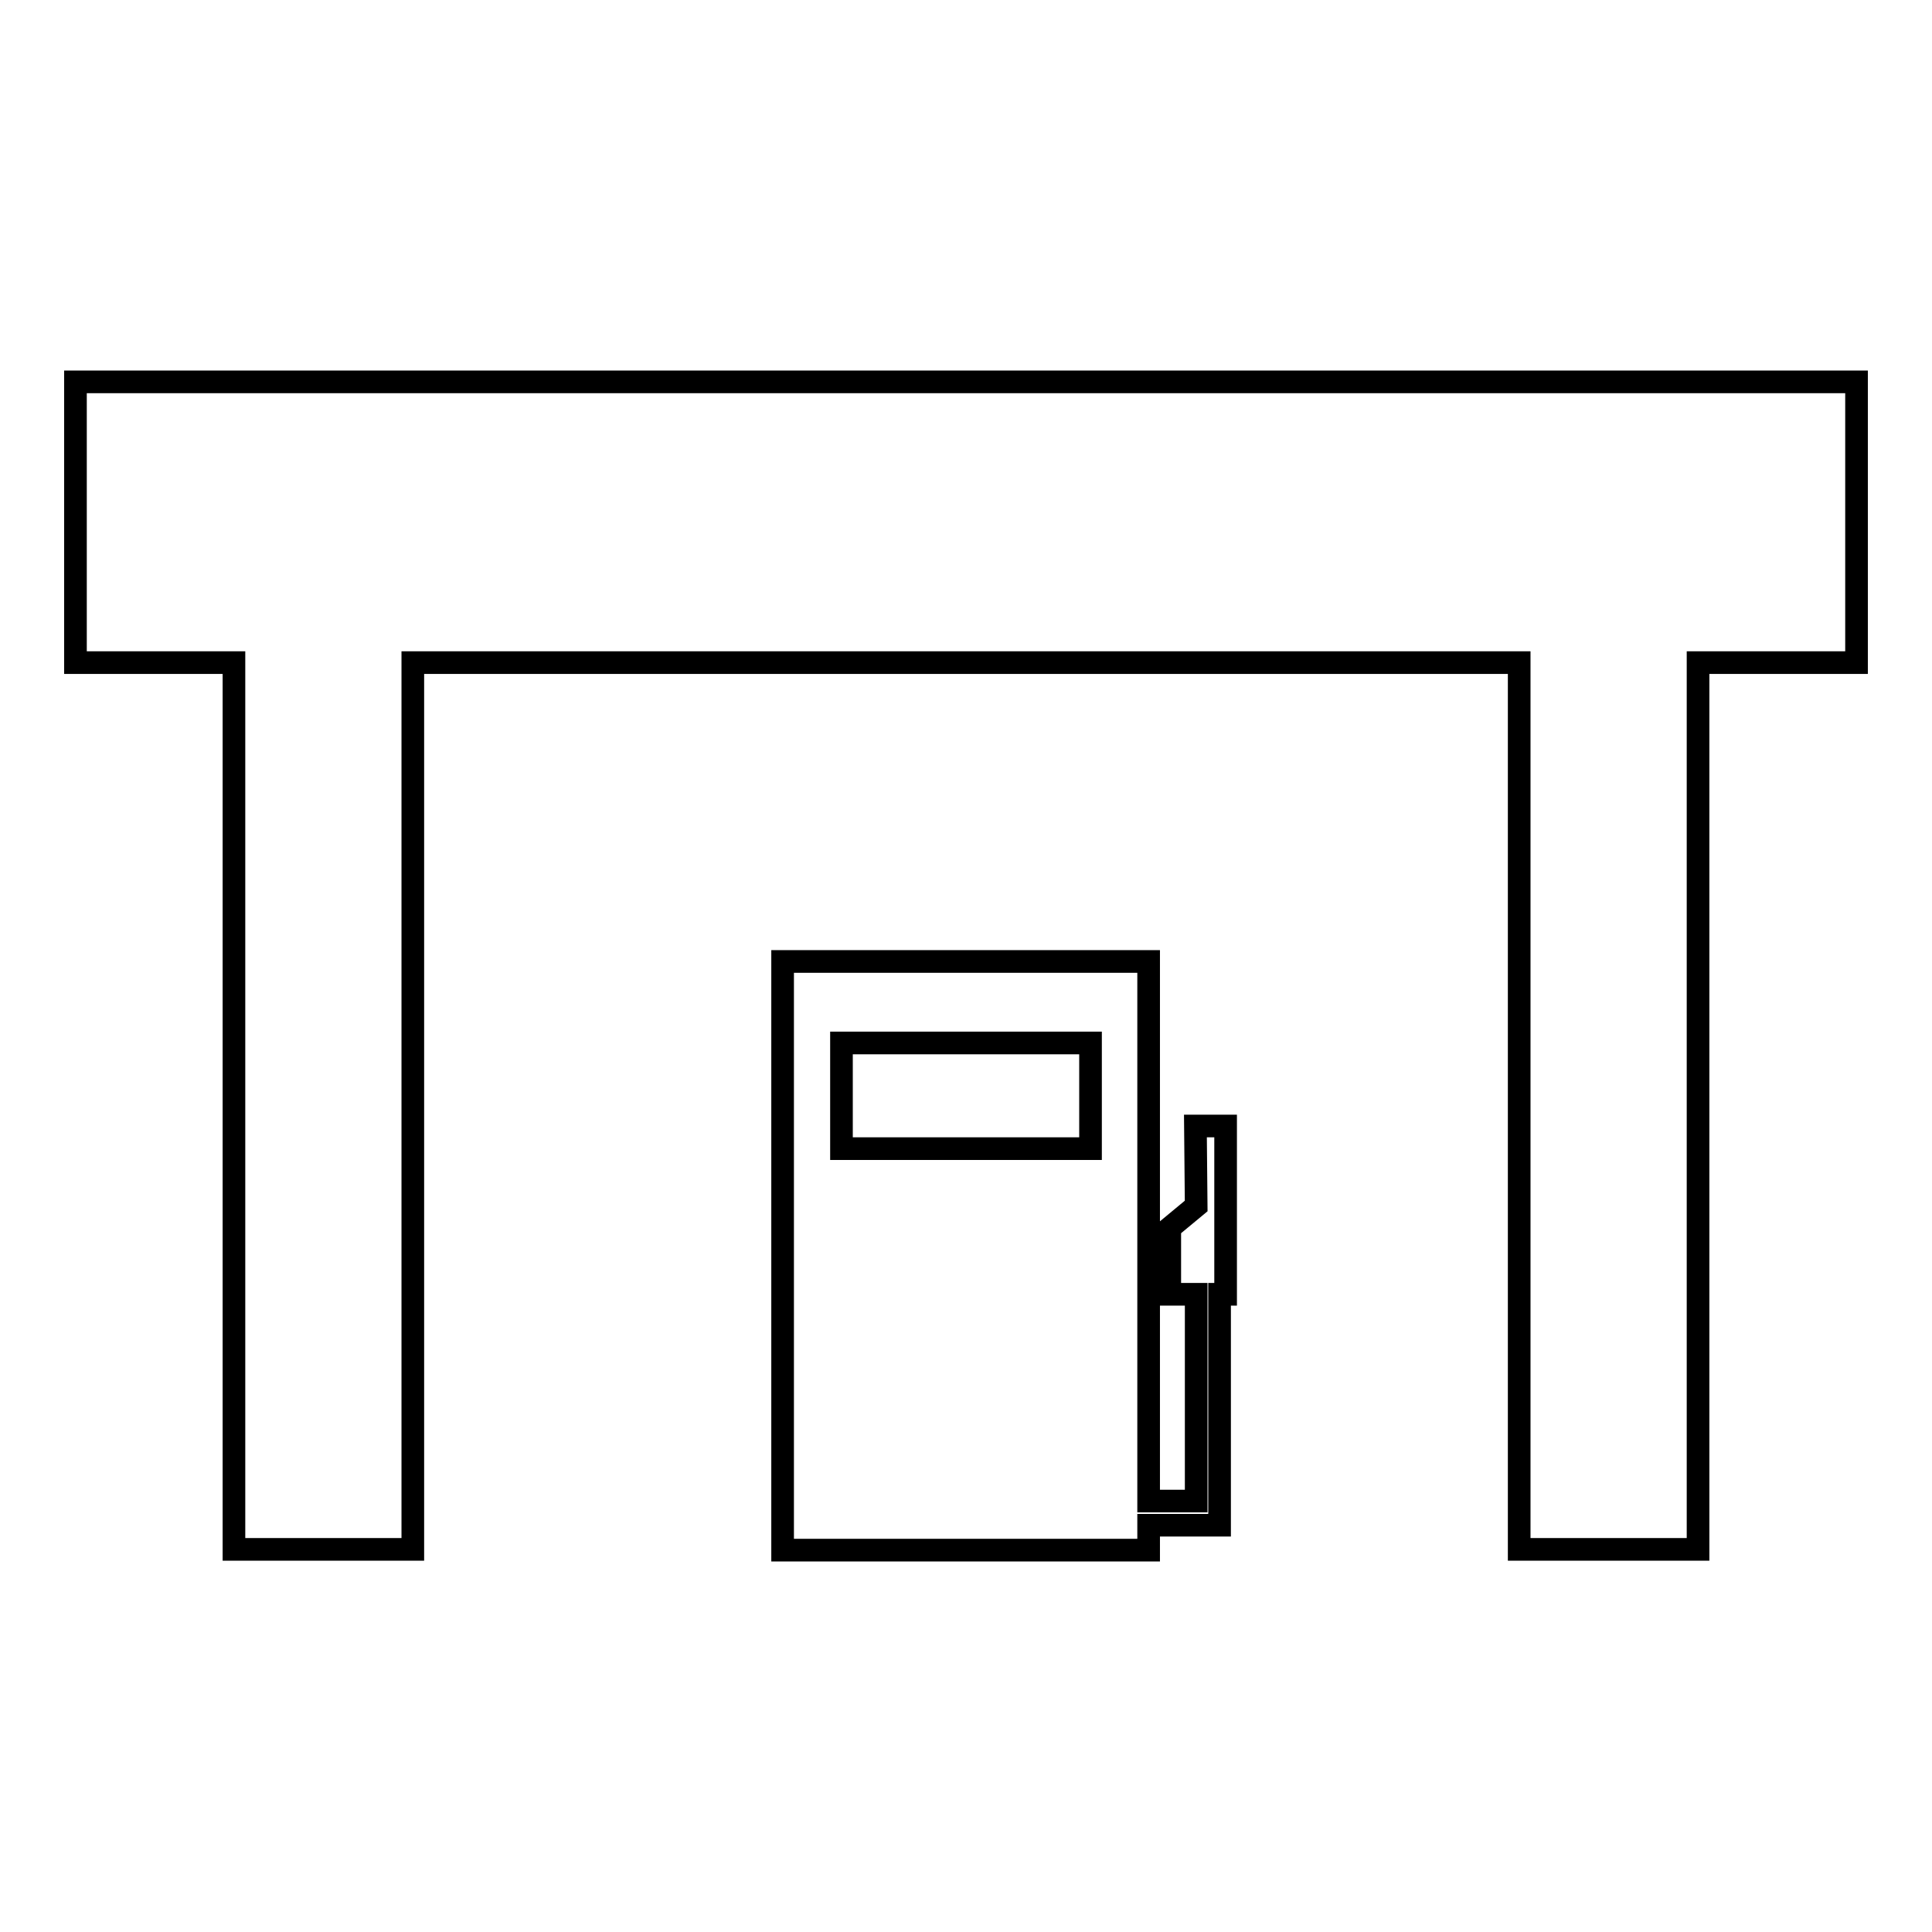
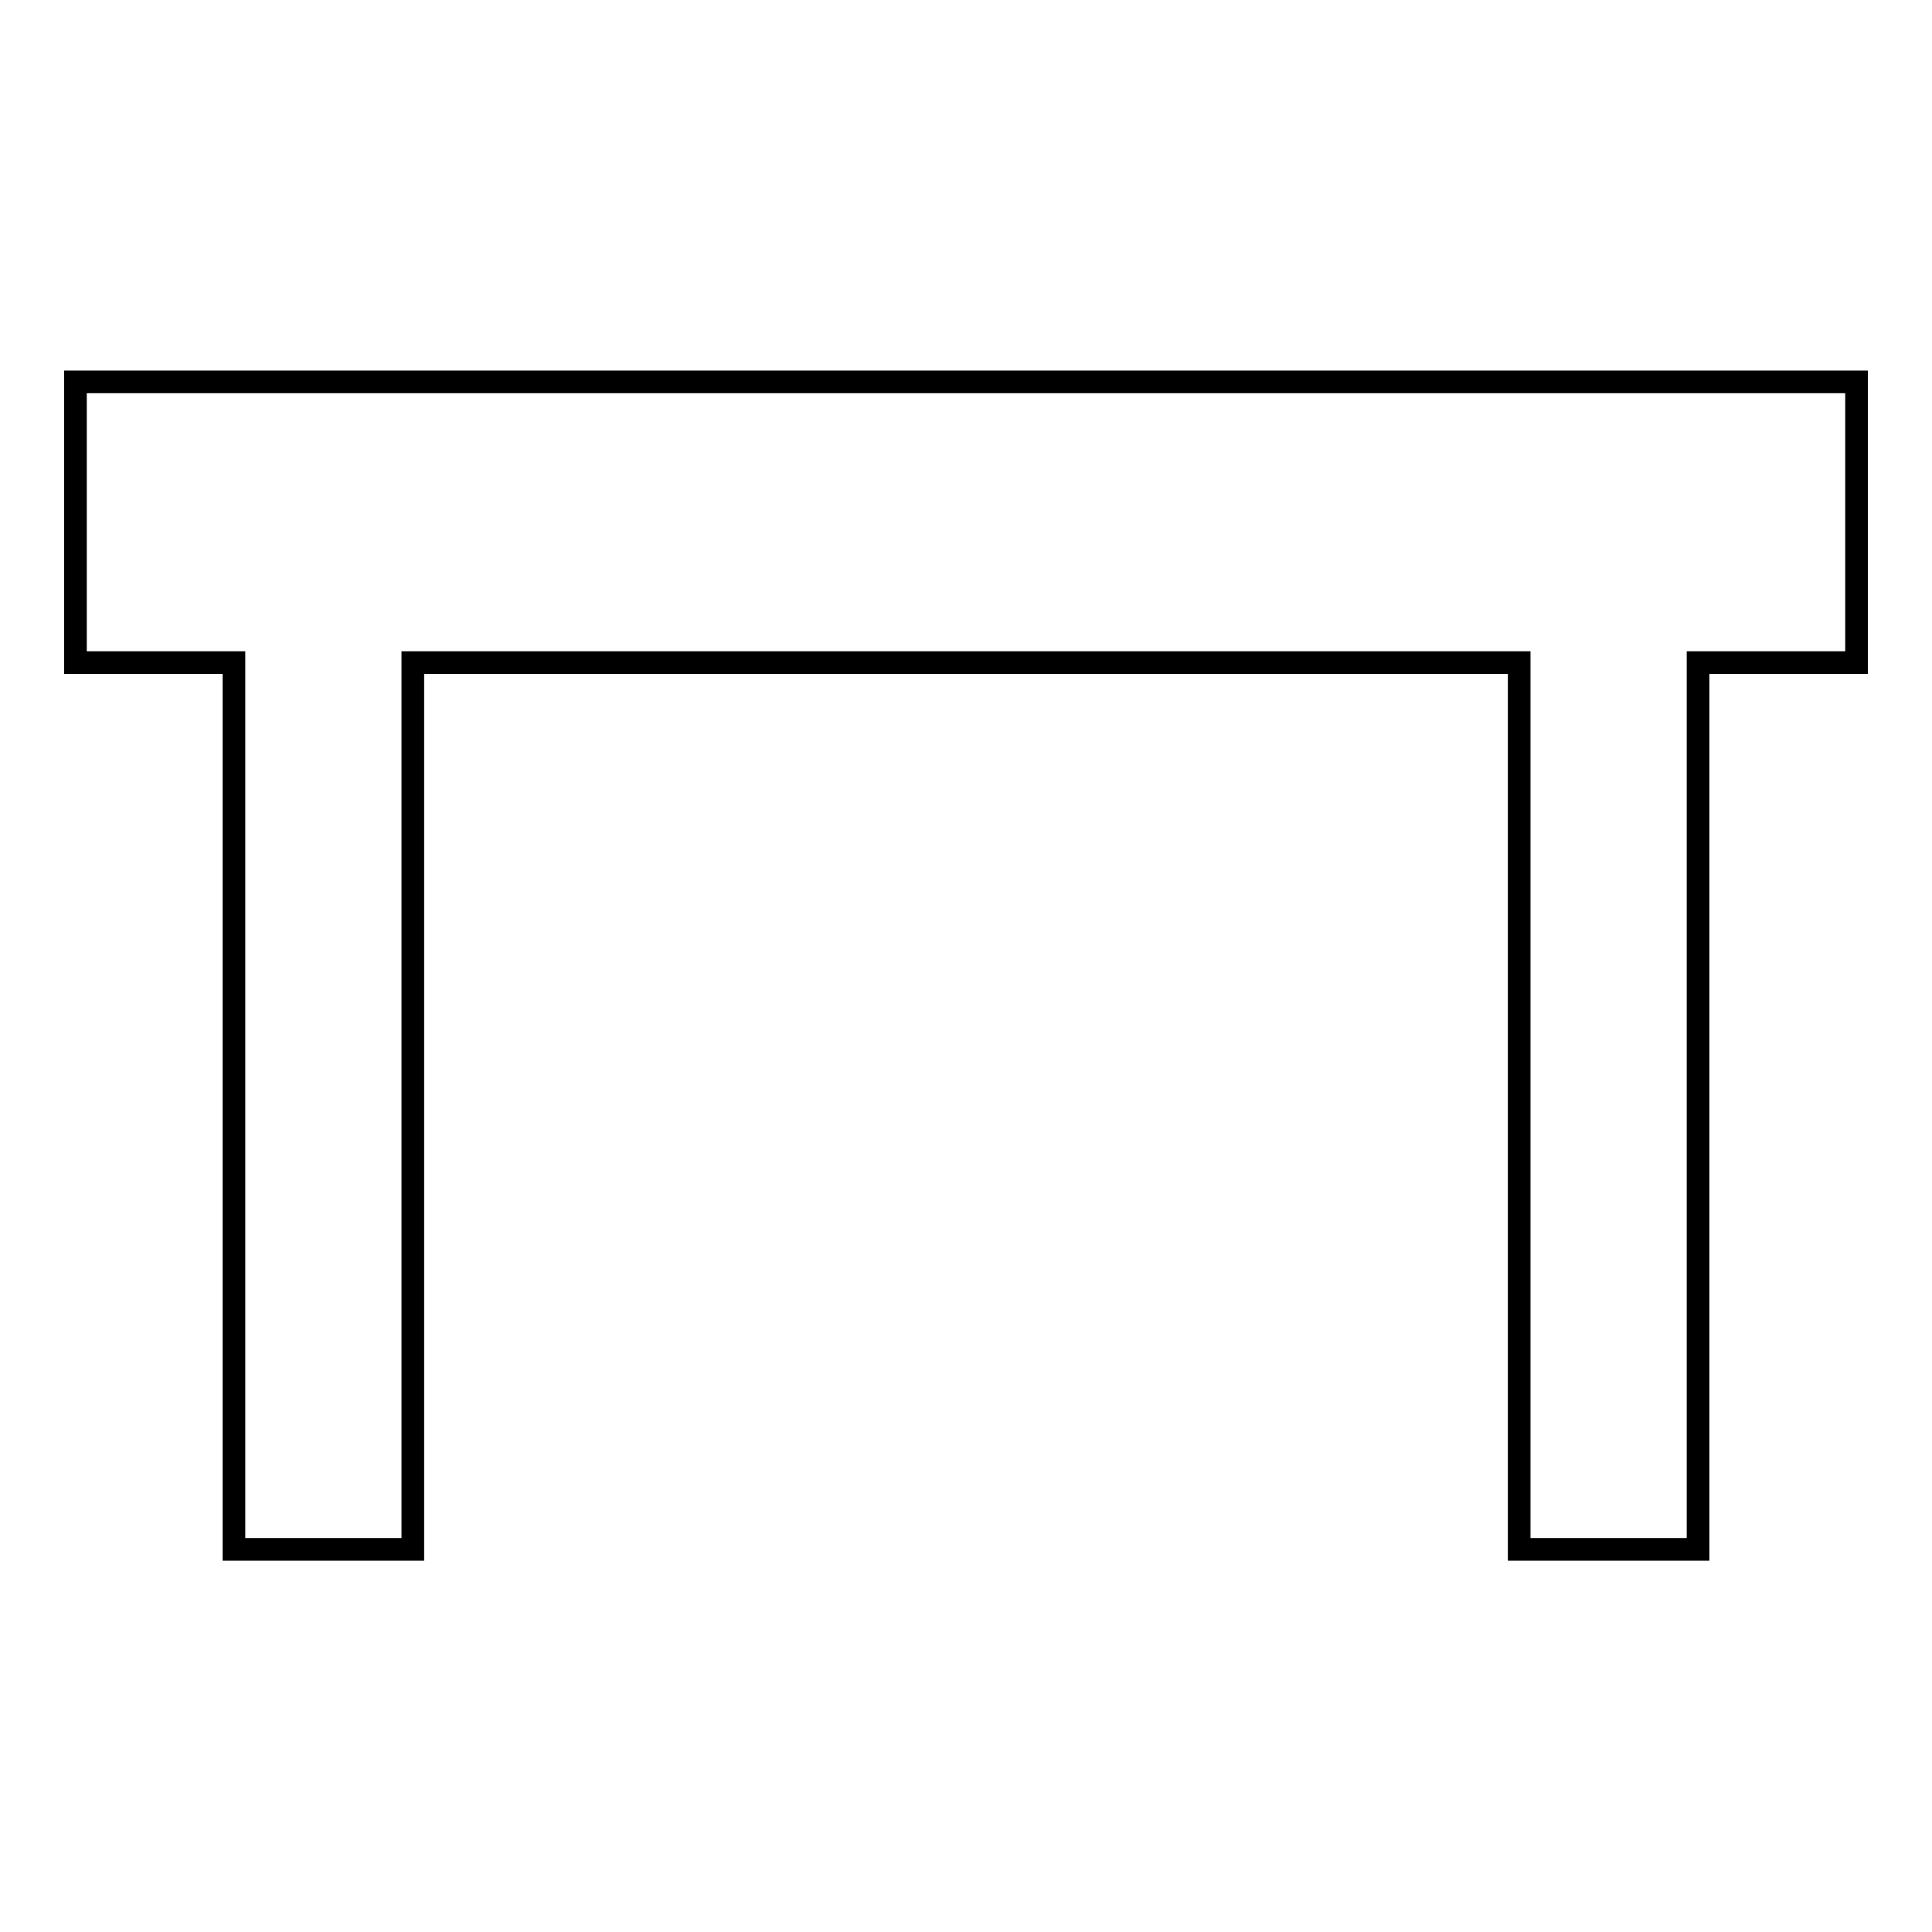
<svg xmlns="http://www.w3.org/2000/svg" version="1.1" x="0px" y="0px" viewBox="0 0 256 256" enable-background="new 0 0 256 256" xml:space="preserve">
  <g>
    <g>
      <g>
        <path stroke-width="3" fill-opacity="0" stroke="#000000" d="M10 50.6L10 87.8 31 87.8 31 205.3 54.7 205.3 54.7 87.8 201.3 87.8 201.3 205.3 225 205.3 225 87.8 246 87.8 246 50.6 z" />
-         <path stroke-width="3" fill-opacity="0" stroke="#000000" d="M158.5,159.8l-3.5,2.9v8.8h3.5v27.4h-6.3v-71.5h-48.5v78h48.5v-3.3h9.4v-30.6h0.8v-10.4v-4.7v-7.2h-4L158.5,159.8L158.5,159.8z M144.5,152.2h-33v-14h33V152.2z" />
      </g>
      <g />
      <g />
      <g />
      <g />
      <g />
      <g />
      <g />
      <g />
      <g />
      <g />
      <g />
      <g />
      <g />
      <g />
      <g />
    </g>
  </g>
</svg>